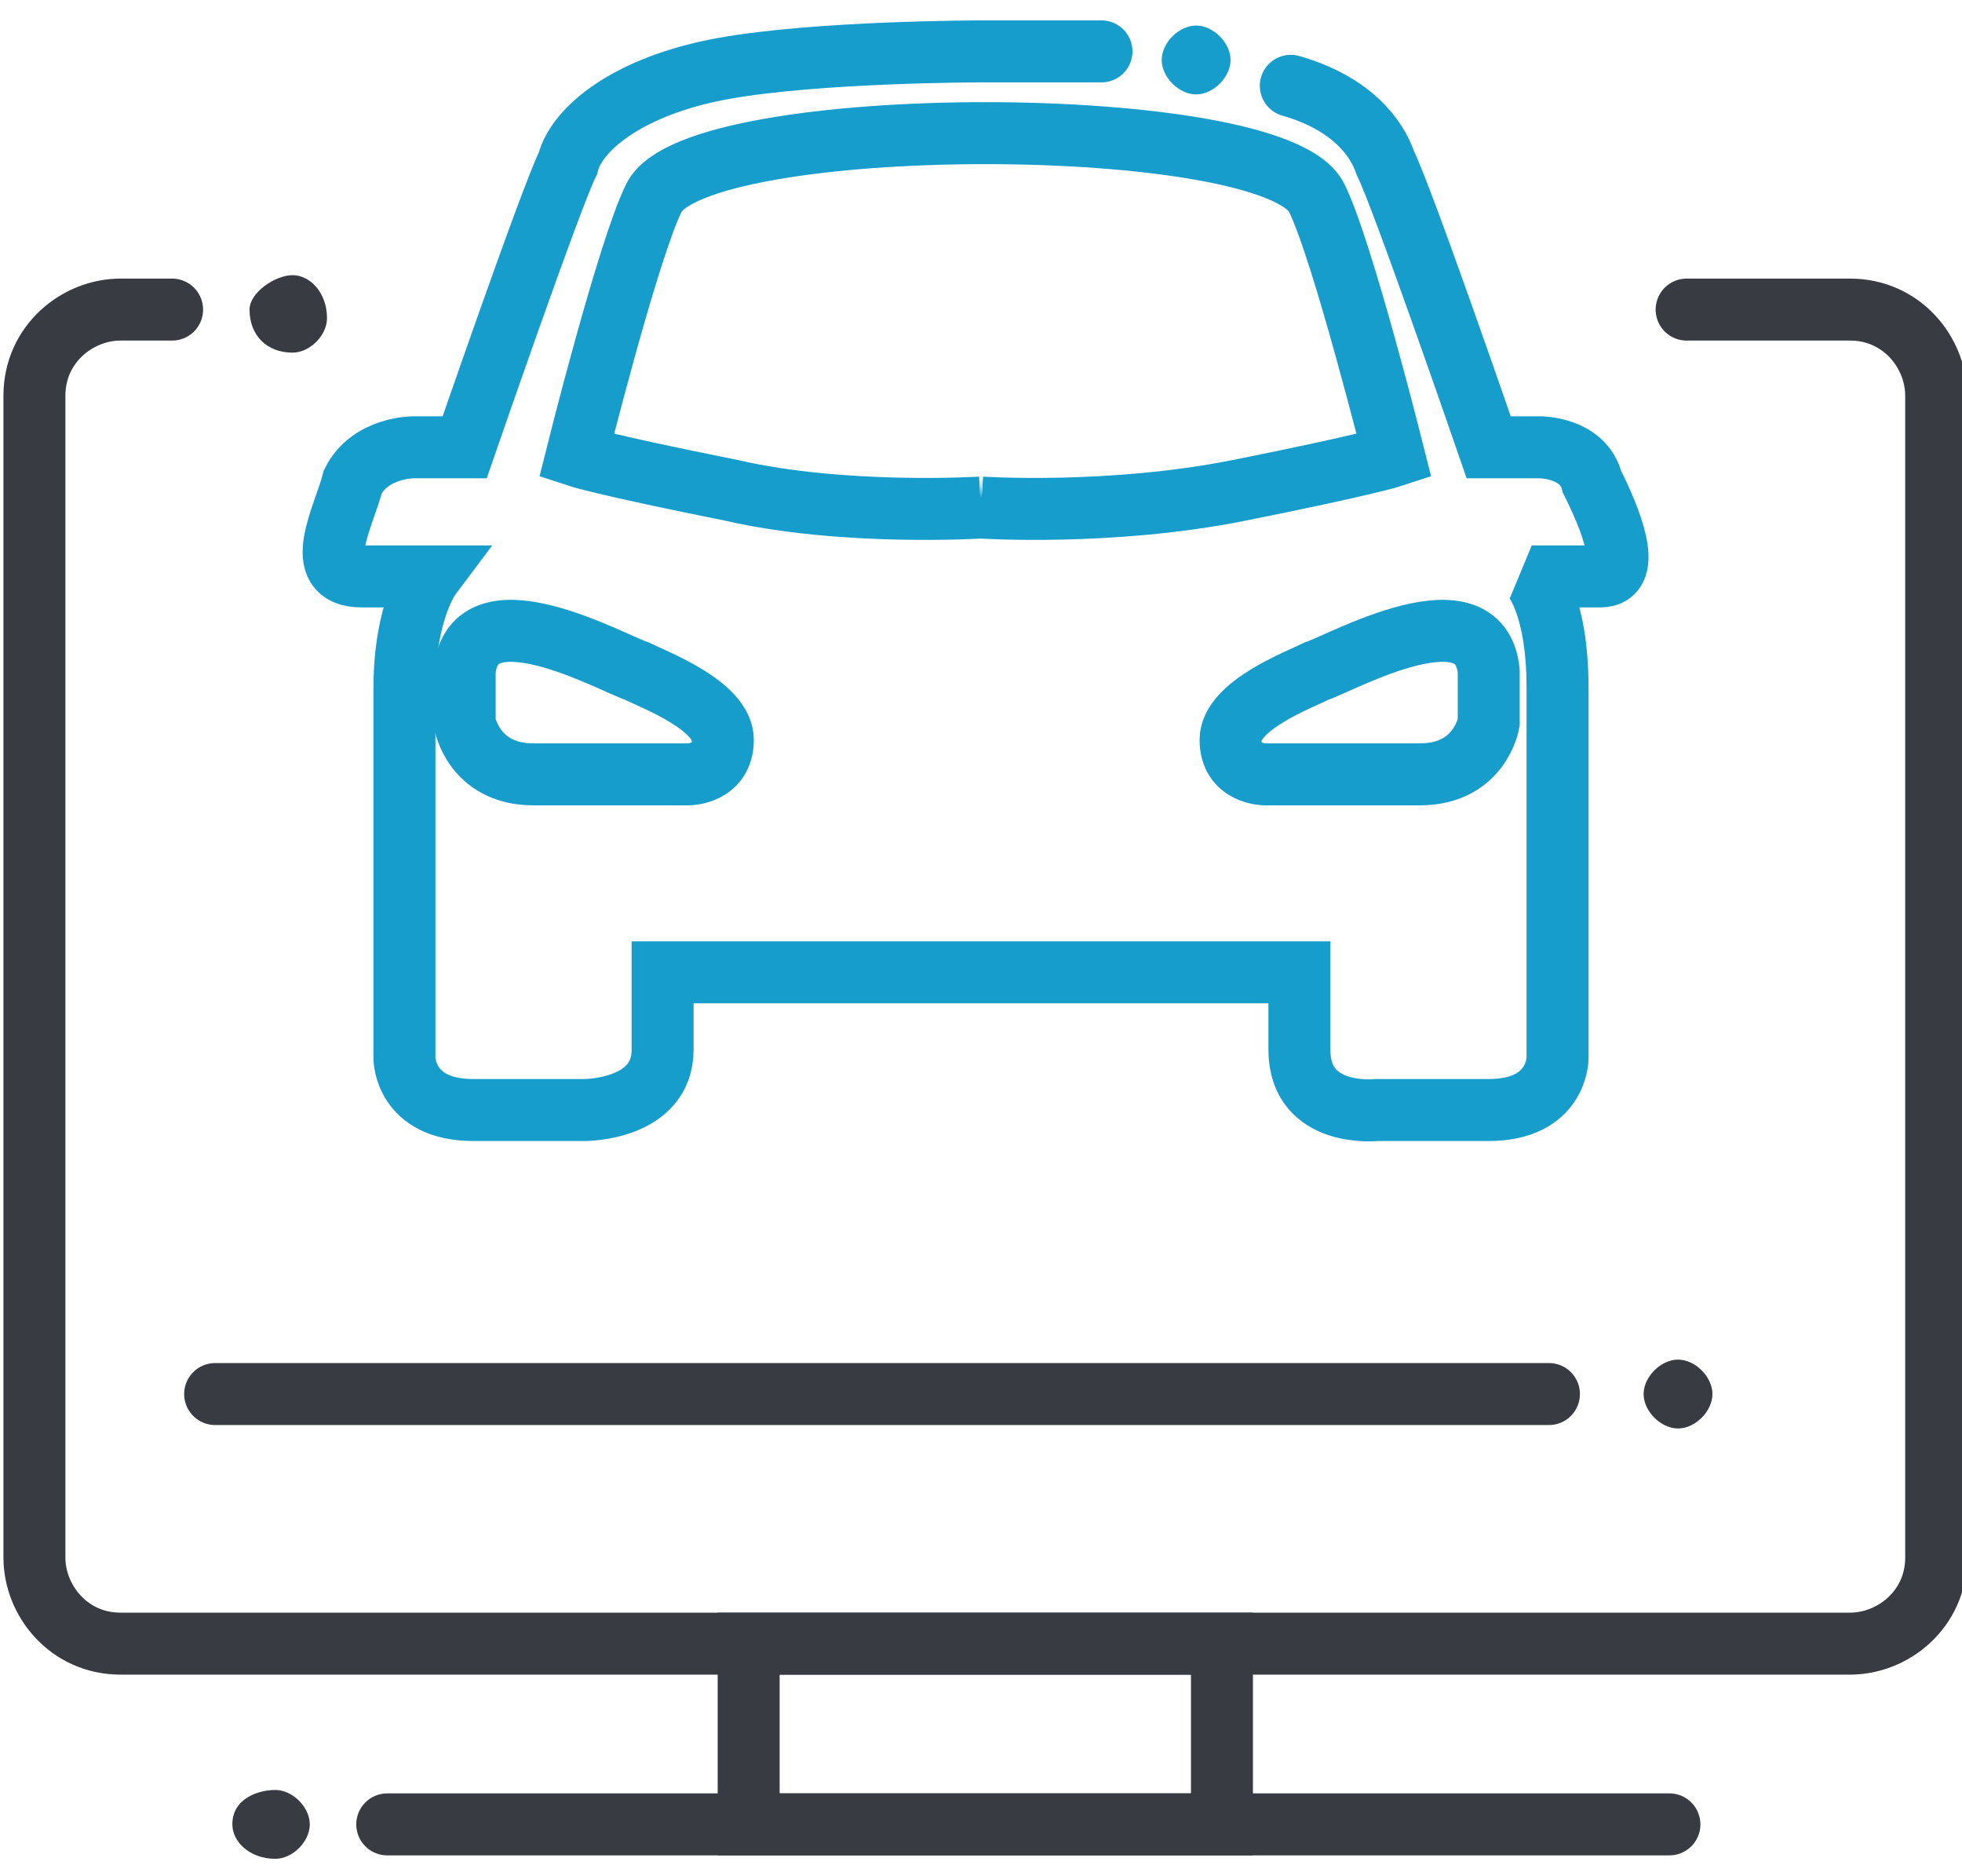
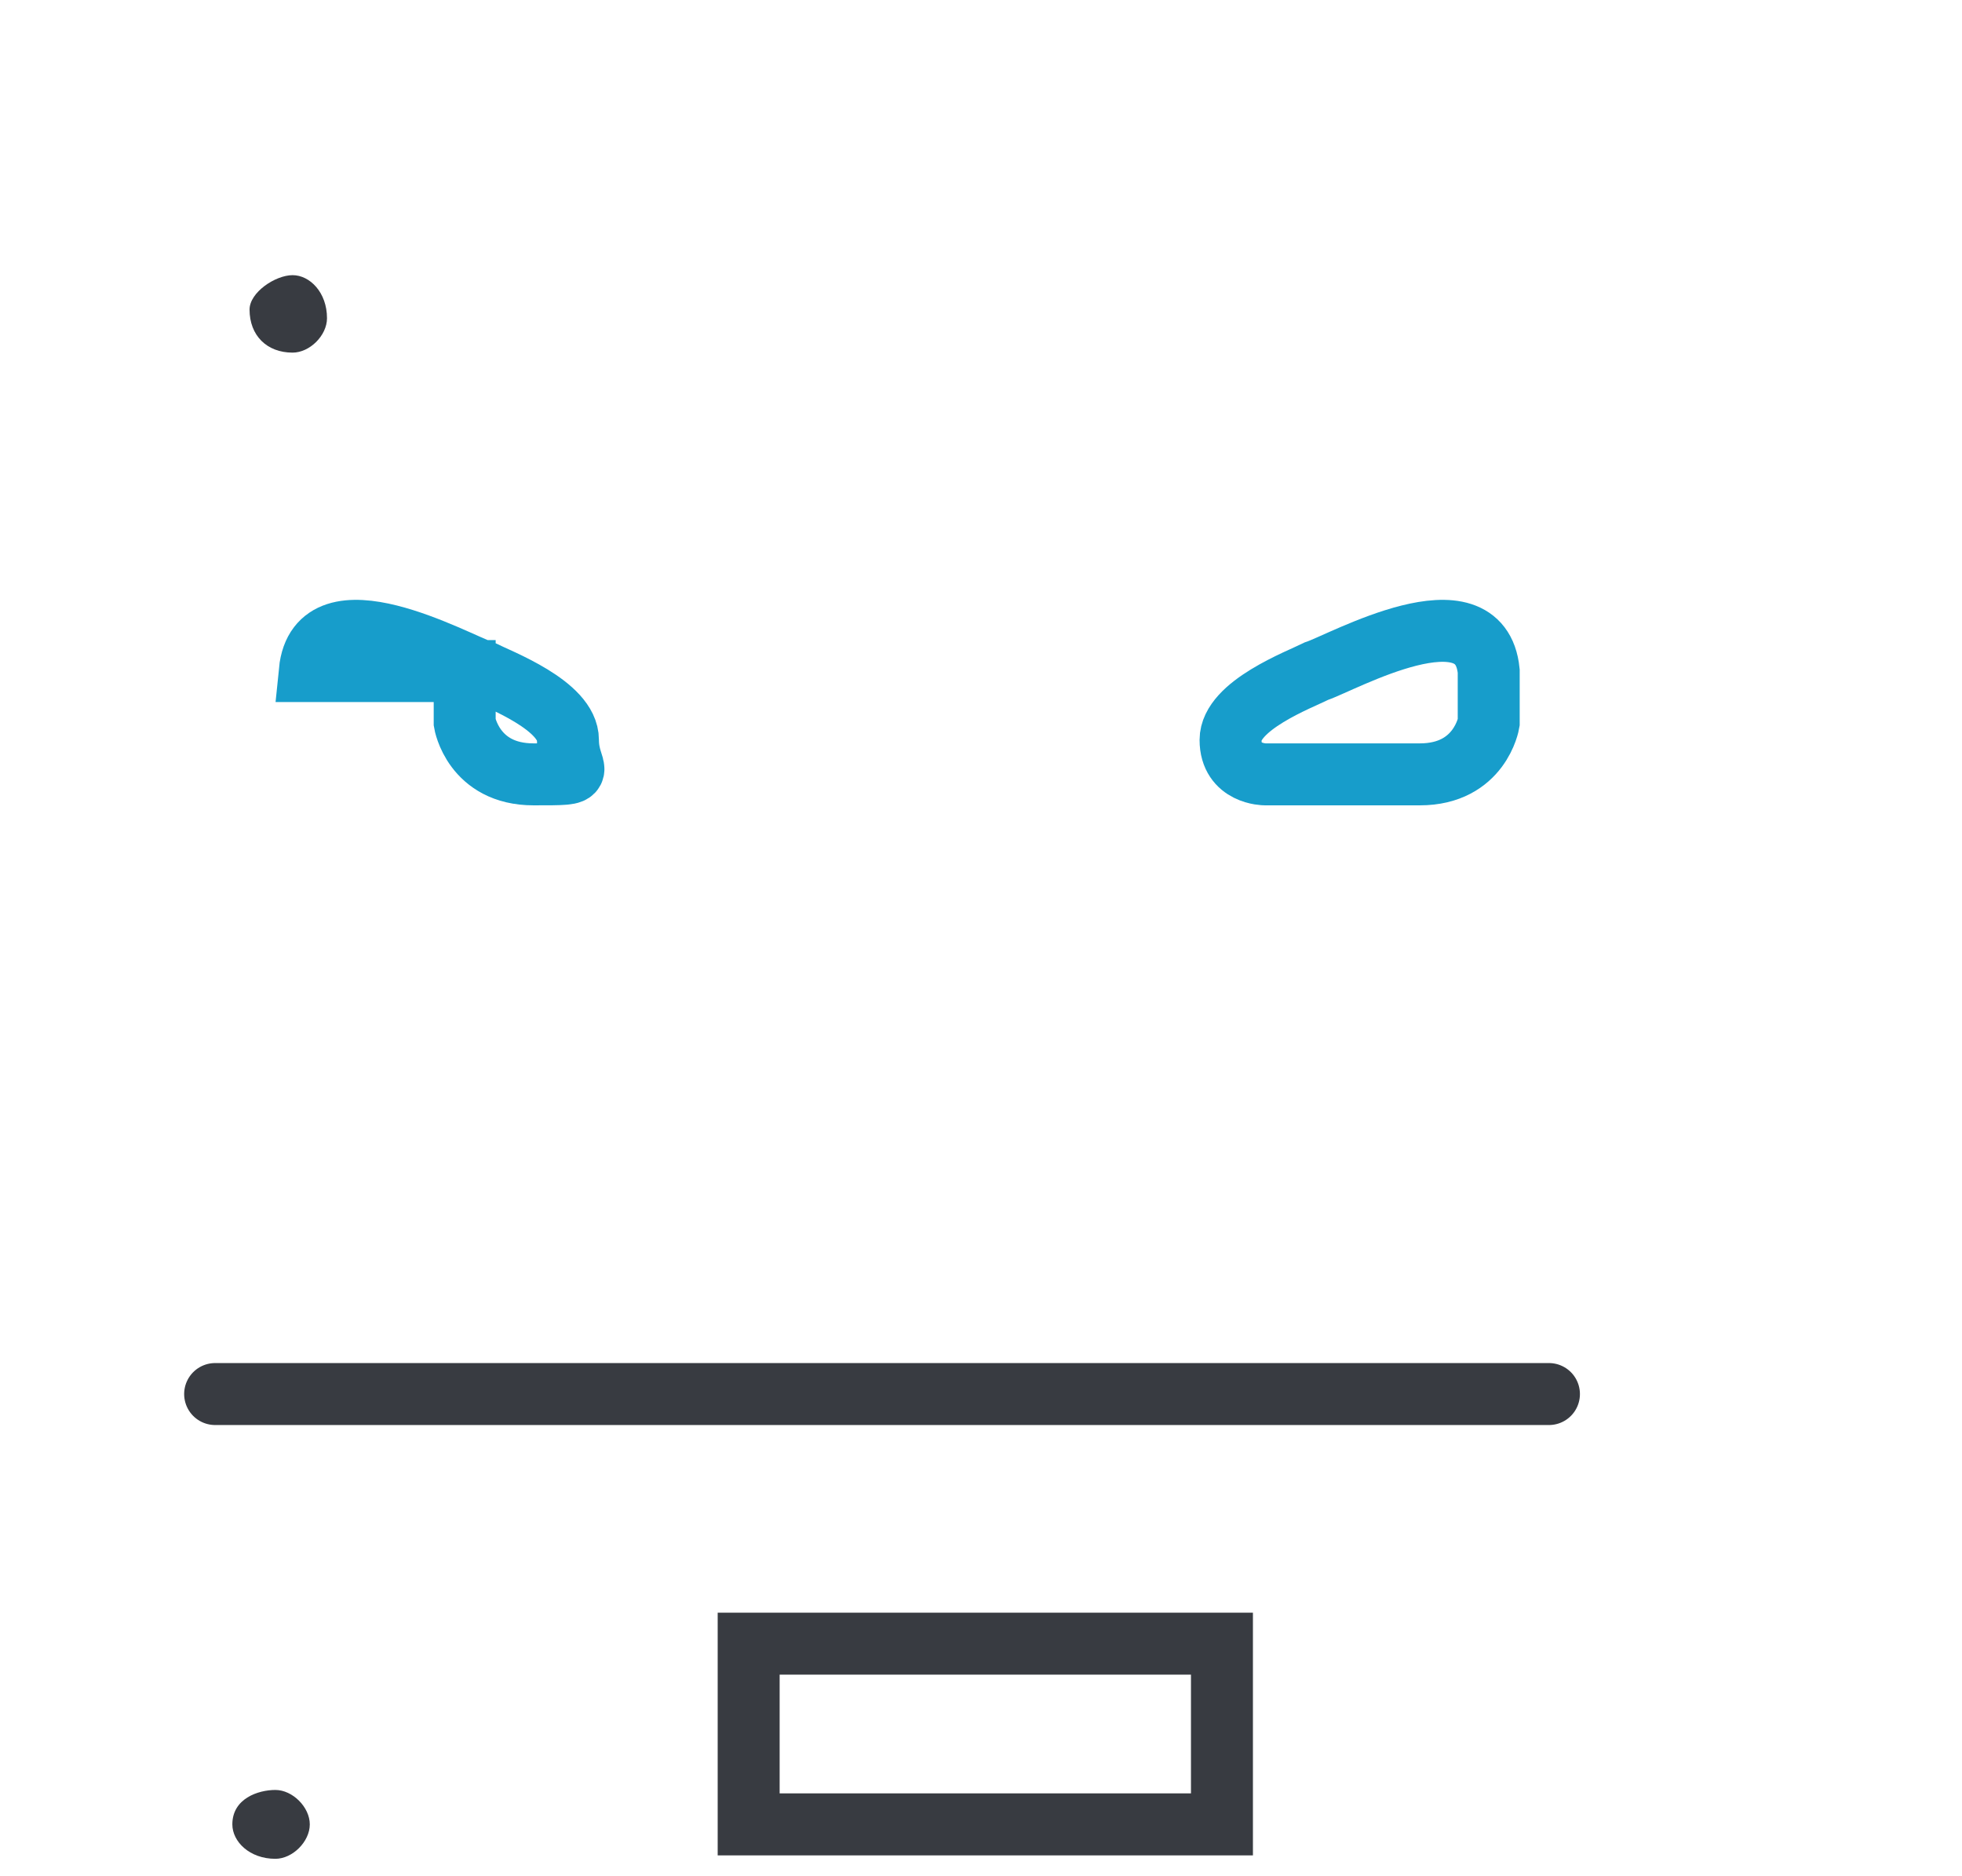
<svg xmlns="http://www.w3.org/2000/svg" xmlns:xlink="http://www.w3.org/1999/xlink" width="68" height="65" version="1.1" id="Слой_1" x="0" y="0" viewBox="0 0 22.8 21.4" xml:space="preserve">
  <style>
        .st0{fill:none;stroke:#383b41;stroke-width:.72;stroke-linecap:round;stroke-miterlimit:2.613}.st0,.st2,.st3{clip-path:url(#SVGID_2_)}.st2{fill-rule:evenodd;clip-rule:evenodd;fill:#383b41}.st3{fill:none;stroke:#179dcb;stroke-width:.72;stroke-miterlimit:2.613}
    </style>
  <defs>
    <path id="SVGID_1_" d="M0 0h22.8v21.4H0z" />
  </defs>
  <clipPath id="SVGID_2_">
    <use xlink:href="#SVGID_1_" overflow="visible" />
  </clipPath>
-   <path class="st0" d="M19.6 3.4h1.9c.6 0 1 .5 1 1v13.5c0 .6-.5 1-1 1H1.4c-.6 0-1-.5-1-1V4.4c0-.6.5-1 1-1H2" />
  <path clip-path="url(#SVGID_2_)" fill="none" stroke="#383b41" stroke-width=".72" stroke-miterlimit="2.613" d="M8.7 18.9h5.5V21H8.7z" />
-   <path class="st0" d="M4.5 21h14.9" />
  <path class="st2" d="M3.4 3.9c.2 0 .4-.2.4-.4 0-.3-.2-.5-.4-.5s-.5.2-.5.4c0 .3.2.5.5.5M3.2 21.4c.2 0 .4-.2.4-.4s-.2-.4-.4-.4-.5.1-.5.4c0 .2.2.4.5.4" />
  <path class="st0" d="M2.5 16H18" />
-   <path class="st2" d="M19.5 16.4c.2 0 .4-.2.4-.4s-.2-.4-.4-.4-.4.2-.4.4.2.4.4.4" />
-   <path class="st3" d="M5.4 7.6v.6s.1.6.8.6H8s.4 0 .4-.4-.8-.7-1-.8c-.3-.1-1.9-1-2 0z" />
-   <path d="M15 .8c.7.2 1 .6 1.1.9.2.4 1.2 3.3 1.2 3.3h.6s.5 0 .6.4c.2.4.5 1.1.1 1.1h-.8s.3.3.3 1.3v4.3s0 .6-.8.6H16s-.9.1-.9-.7v-.9H7.7v.9c0 .7-.9.7-.9.7H5.5c-.8 0-.8-.6-.8-.6V7.8c0-.9.3-1.3.3-1.3h-.8c-.6 0-.2-.7-.1-1.1.2-.4.7-.4.7-.4h.6s1-2.9 1.2-3.3c.1-.4.7-.9 1.8-1.1s3-.2 3-.2h1.4m-1.4 5.3s1.5.1 3-.2c1.5-.3 1.8-.4 1.8-.4s-.6-2.4-.9-3c-.5-1-7.2-1-7.7 0-.3.6-.9 3-.9 3s.3.1 1.8.4c1.3.3 2.9.2 2.9.2z" clip-path="url(#SVGID_2_)" fill="none" stroke="#179dcb" stroke-width=".72" stroke-linecap="round" stroke-miterlimit="2.613" />
+   <path class="st3" d="M5.4 7.6v.6s.1.6.8.6s.4 0 .4-.4-.8-.7-1-.8c-.3-.1-1.9-1-2 0z" />
  <path class="st3" d="M17.3 7.6v.6s-.1.6-.8.6h-1.8s-.4 0-.4-.4.8-.7 1-.8c.3-.1 1.9-1 2 0z" />
-   <path d="M13.9.9c.2 0 .4-.2.4-.4s-.2-.4-.4-.4-.4.2-.4.4.2.4.4.4" clip-path="url(#SVGID_2_)" fill-rule="evenodd" clip-rule="evenodd" fill="#179dcb" />
</svg>